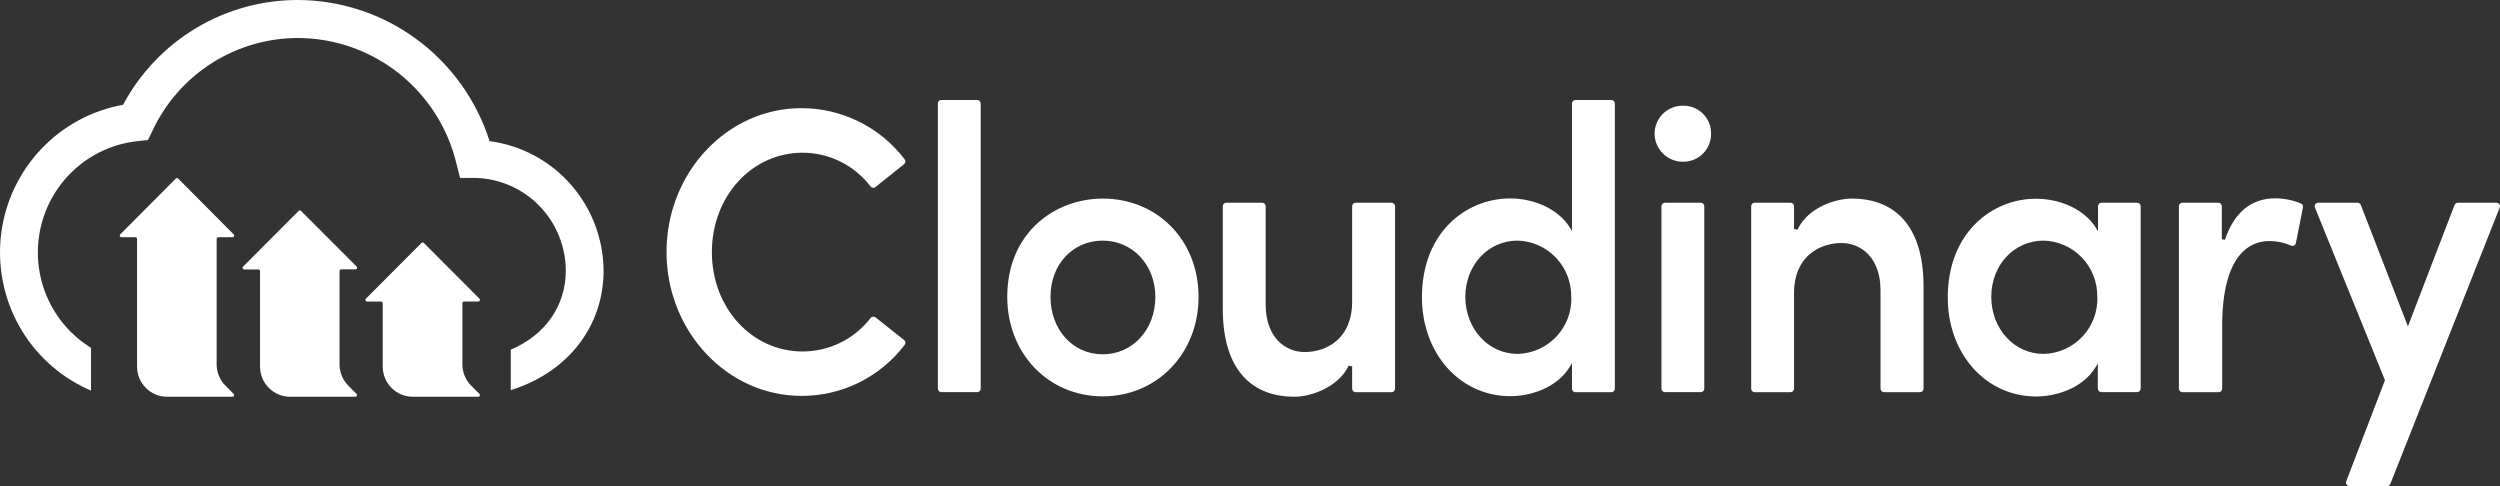
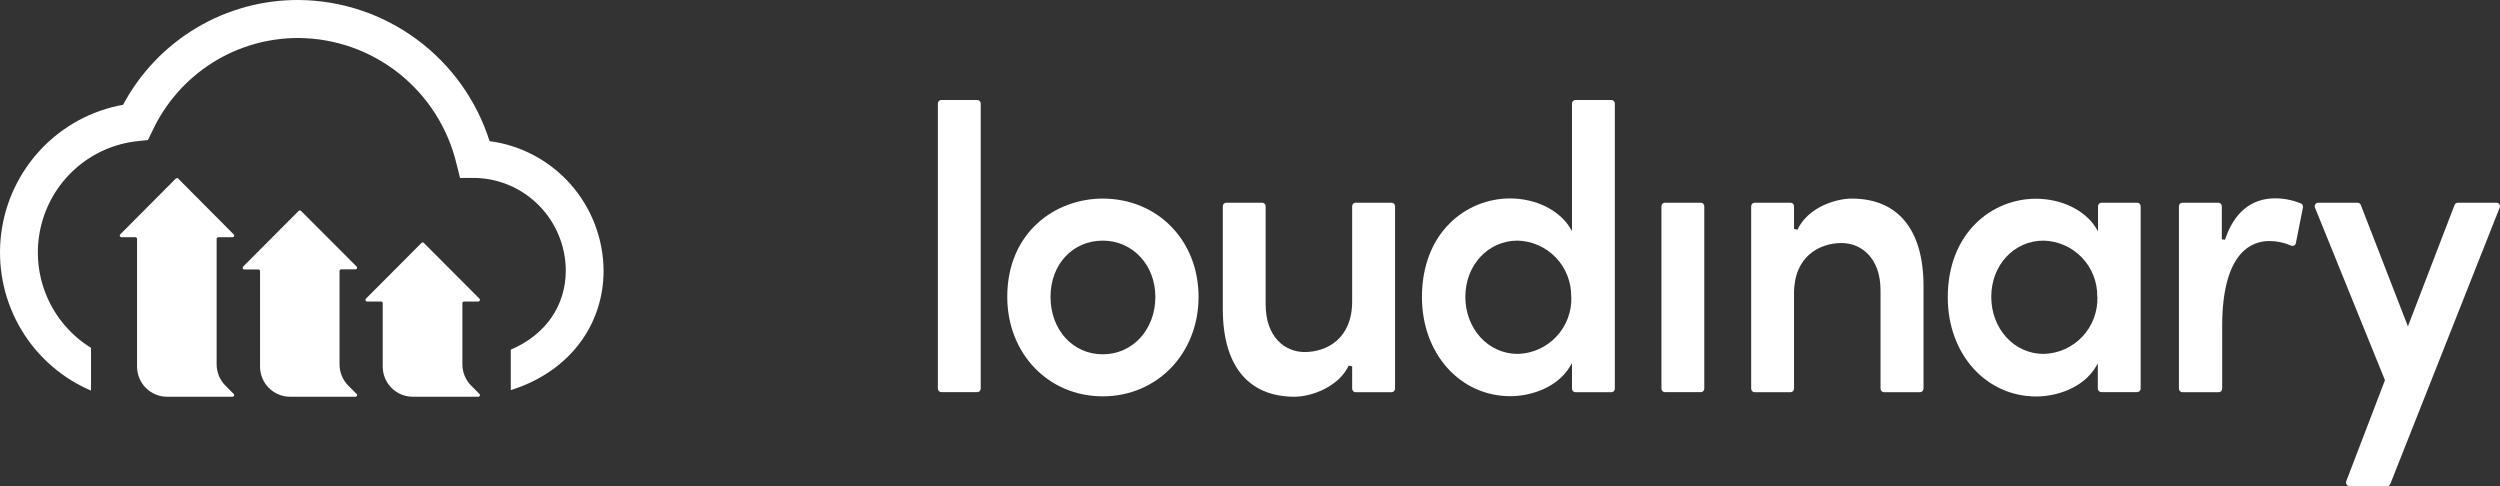
<svg xmlns="http://www.w3.org/2000/svg" width="252" height="49" viewBox="0 0 252 49" fill="none">
  <rect x="0" y="0" width="252" height="49" fill="#333333" stroke="none" />
  <g clip-path="url(#clip0_379_3174)">
-     <path d="M80.909 15.392C82.23 15.395 83.533 15.703 84.718 16.291C85.903 16.878 86.937 17.731 87.743 18.783C87.771 18.822 87.806 18.854 87.847 18.879C87.888 18.904 87.933 18.92 87.98 18.926C88.027 18.933 88.075 18.93 88.121 18.918C88.167 18.905 88.21 18.883 88.247 18.854L91.125 16.551C91.162 16.522 91.193 16.485 91.216 16.444C91.239 16.403 91.254 16.357 91.259 16.31C91.264 16.262 91.26 16.215 91.246 16.169C91.233 16.124 91.21 16.081 91.18 16.045C89.957 14.446 88.384 13.15 86.583 12.259C84.782 11.367 82.801 10.903 80.793 10.902C73.279 10.902 67.186 17.406 67.186 25.403C67.186 33.401 73.299 39.904 80.793 39.904C82.799 39.911 84.78 39.453 86.581 38.564C88.382 37.676 89.954 36.381 91.175 34.782C91.207 34.747 91.232 34.706 91.248 34.661C91.263 34.616 91.27 34.568 91.266 34.52C91.262 34.473 91.248 34.426 91.226 34.384C91.203 34.342 91.172 34.306 91.135 34.276L88.262 31.998C88.226 31.968 88.183 31.945 88.138 31.932C88.093 31.918 88.045 31.914 87.998 31.919C87.951 31.924 87.906 31.939 87.865 31.962C87.823 31.985 87.787 32.017 87.758 32.054C86.948 33.103 85.909 33.953 84.722 34.538C83.535 35.123 82.231 35.428 80.909 35.43C75.773 35.43 71.757 31.027 71.757 25.414C71.757 19.8 75.773 15.392 80.909 15.392Z" fill="white" />
    <path d="M94.889 10.077H98.498C98.593 10.077 98.684 10.115 98.751 10.182C98.818 10.25 98.856 10.341 98.856 10.437V39.176C98.856 39.27 98.819 39.36 98.752 39.426C98.686 39.493 98.597 39.53 98.503 39.53H94.894C94.8 39.53 94.709 39.492 94.641 39.425C94.574 39.357 94.537 39.266 94.537 39.17V10.437C94.536 10.39 94.544 10.344 94.562 10.301C94.579 10.257 94.604 10.218 94.636 10.185C94.669 10.151 94.707 10.125 94.75 10.106C94.792 10.088 94.838 10.078 94.884 10.077H94.889Z" fill="white" />
    <path d="M111.153 20.018C106.37 20.018 101.532 23.419 101.532 29.923C101.532 35.638 105.67 39.95 111.153 39.95C116.636 39.95 120.814 35.638 120.814 29.923C120.814 24.209 116.661 20.018 111.153 20.018ZM116.46 29.923C116.46 33.223 114.177 35.714 111.153 35.714C108.129 35.714 105.891 33.223 105.891 29.923C105.891 26.623 108.154 24.255 111.153 24.255C114.152 24.255 116.46 26.689 116.46 29.923Z" fill="white" />
    <path d="M140.263 20.433H136.654C136.608 20.432 136.562 20.441 136.519 20.458C136.476 20.475 136.437 20.501 136.403 20.533C136.37 20.566 136.344 20.604 136.325 20.647C136.307 20.69 136.297 20.736 136.297 20.782V30.399C136.297 34.155 133.716 35.486 131.504 35.486C129.548 35.486 127.578 34.003 127.578 30.688V20.787C127.578 20.693 127.54 20.603 127.474 20.537C127.408 20.47 127.318 20.433 127.225 20.433H123.611C123.518 20.433 123.428 20.47 123.362 20.537C123.296 20.603 123.259 20.693 123.259 20.787V31.163C123.259 36.858 125.824 39.99 130.486 39.99C132.179 39.99 134.921 39.014 135.949 36.858L136.297 36.928V39.176C136.297 39.271 136.334 39.362 136.401 39.43C136.468 39.497 136.559 39.535 136.654 39.535H140.263C140.358 39.535 140.449 39.497 140.516 39.43C140.583 39.362 140.621 39.271 140.621 39.176V20.787C140.621 20.693 140.583 20.603 140.517 20.537C140.451 20.47 140.361 20.433 140.268 20.433H140.263Z" fill="white" />
    <path d="M162.423 10.077H158.809C158.716 10.077 158.626 10.115 158.56 10.181C158.494 10.248 158.456 10.338 158.456 10.432V23.283L158.235 22.928C157.136 21.152 154.772 20.003 152.212 20.003C147.797 20.003 143.332 23.419 143.332 29.949C143.332 35.643 147.167 39.935 152.247 39.935C154.183 39.935 156.909 39.155 158.235 36.969L158.456 36.604V39.176C158.456 39.222 158.464 39.268 158.481 39.312C158.498 39.355 158.524 39.394 158.556 39.428C158.589 39.461 158.627 39.488 158.67 39.506C158.712 39.525 158.758 39.534 158.804 39.535H162.423C162.516 39.535 162.606 39.498 162.672 39.431C162.738 39.365 162.776 39.275 162.776 39.181V10.437C162.776 10.39 162.768 10.344 162.751 10.301C162.734 10.257 162.708 10.218 162.676 10.185C162.644 10.151 162.605 10.125 162.562 10.106C162.52 10.088 162.474 10.078 162.428 10.077H162.423ZM158.391 29.923C158.415 30.654 158.296 31.383 158.04 32.067C157.784 32.752 157.396 33.379 156.898 33.913C156.401 34.447 155.803 34.877 155.14 35.179C154.477 35.481 153.761 35.649 153.034 35.673H152.973C150.02 35.673 147.707 33.142 147.707 29.923C147.707 26.704 150.02 24.254 152.973 24.254C154.436 24.292 155.826 24.909 156.838 25.971C157.85 27.032 158.403 28.453 158.376 29.923H158.391Z" fill="white" />
    <path d="M167.83 20.433H171.439C171.533 20.433 171.622 20.47 171.688 20.537C171.755 20.603 171.792 20.693 171.792 20.787V39.176C171.792 39.27 171.755 39.36 171.688 39.426C171.622 39.493 171.533 39.53 171.439 39.53H167.83C167.736 39.53 167.645 39.492 167.577 39.425C167.51 39.357 167.473 39.266 167.473 39.171V20.787C167.474 20.693 167.512 20.603 167.579 20.537C167.646 20.47 167.736 20.433 167.83 20.433Z" fill="white" />
-     <path d="M169.65 10.659C169.281 10.651 168.915 10.716 168.571 10.851C168.227 10.985 167.913 11.186 167.647 11.442C167.381 11.698 167.167 12.005 167.019 12.344C166.87 12.682 166.79 13.048 166.782 13.418V13.479C166.79 14.235 167.097 14.957 167.634 15.486C168.172 16.016 168.897 16.31 169.65 16.303C170.017 16.308 170.381 16.24 170.721 16.103C171.062 15.966 171.372 15.764 171.635 15.507C171.897 15.25 172.107 14.943 172.251 14.605C172.396 14.266 172.473 13.902 172.477 13.534V13.479C172.483 13.114 172.418 12.752 172.284 12.414C172.151 12.075 171.953 11.766 171.7 11.504C171.448 11.242 171.147 11.033 170.814 10.888C170.481 10.743 170.123 10.665 169.761 10.659H169.65Z" fill="white" />
    <path d="M186.654 20.018C185.072 20.018 182.259 20.873 181.186 23.151L180.838 23.08V20.787C180.838 20.693 180.801 20.603 180.735 20.537C180.669 20.47 180.579 20.433 180.485 20.433H176.872C176.778 20.433 176.689 20.47 176.622 20.537C176.556 20.603 176.519 20.693 176.519 20.787V39.176C176.518 39.222 176.527 39.268 176.544 39.312C176.561 39.355 176.587 39.394 176.619 39.428C176.651 39.461 176.69 39.488 176.732 39.506C176.775 39.525 176.82 39.534 176.867 39.535H180.48C180.575 39.535 180.666 39.497 180.733 39.43C180.8 39.362 180.838 39.271 180.838 39.176V29.559C180.838 25.834 183.419 24.497 185.631 24.497C187.586 24.497 189.557 25.97 189.557 29.255V39.176C189.557 39.271 189.595 39.362 189.662 39.43C189.729 39.497 189.82 39.535 189.915 39.535H193.533C193.628 39.535 193.719 39.497 193.786 39.43C193.854 39.362 193.891 39.271 193.891 39.176V28.805C193.881 23.141 191.311 20.018 186.654 20.018Z" fill="white" />
    <path d="M215.446 20.433H211.838C211.792 20.432 211.746 20.441 211.702 20.458C211.659 20.475 211.62 20.501 211.587 20.533C211.554 20.566 211.527 20.604 211.509 20.647C211.49 20.69 211.481 20.736 211.48 20.782V23.313L211.263 22.959C210.16 21.182 207.796 20.033 205.216 20.033C200.806 20.033 196.335 23.45 196.335 29.979C196.335 35.673 200.171 39.965 205.256 39.965C207.186 39.965 209.913 39.186 211.243 36.999L211.46 36.635V39.166C211.46 39.261 211.498 39.352 211.565 39.42C211.632 39.487 211.723 39.525 211.818 39.525H215.426C215.52 39.525 215.61 39.488 215.676 39.421C215.742 39.355 215.779 39.265 215.779 39.171V20.787C215.779 20.697 215.745 20.61 215.683 20.544C215.621 20.478 215.536 20.438 215.446 20.433ZM211.415 29.923C211.439 30.654 211.319 31.383 211.063 32.067C210.807 32.752 210.419 33.379 209.922 33.913C209.424 34.447 208.827 34.877 208.164 35.179C207.501 35.481 206.785 35.649 206.057 35.673H205.982C203.028 35.673 200.72 33.142 200.72 29.923C200.72 26.704 203.028 24.255 205.982 24.255C207.448 24.286 208.843 24.901 209.859 25.963C210.876 27.026 211.431 28.45 211.404 29.923H211.415Z" fill="white" />
    <path d="M231.911 20.499C231.088 20.165 230.209 19.993 229.321 19.993C226.922 19.993 225.178 21.435 224.281 24.168L223.959 24.123V20.787C223.959 20.693 223.921 20.603 223.855 20.537C223.789 20.47 223.699 20.433 223.606 20.433H219.992C219.946 20.432 219.9 20.441 219.857 20.458C219.814 20.475 219.775 20.501 219.741 20.533C219.708 20.566 219.682 20.604 219.663 20.647C219.645 20.69 219.635 20.736 219.635 20.782V39.176C219.635 39.271 219.672 39.362 219.739 39.43C219.806 39.497 219.897 39.535 219.992 39.535H223.641C223.735 39.535 223.824 39.498 223.891 39.431C223.957 39.365 223.994 39.275 223.994 39.181V32.899C223.994 25.408 226.972 24.295 228.752 24.295C229.502 24.296 230.245 24.451 230.934 24.75C230.982 24.773 231.034 24.785 231.087 24.785C231.141 24.785 231.193 24.773 231.241 24.75C231.288 24.727 231.329 24.692 231.36 24.65C231.391 24.608 231.413 24.559 231.423 24.508L232.138 20.909C232.156 20.825 232.142 20.737 232.101 20.662C232.059 20.586 231.992 20.529 231.911 20.499Z" fill="white" />
    <path d="M251.935 20.59C251.902 20.541 251.858 20.5 251.806 20.473C251.754 20.446 251.696 20.432 251.637 20.433H247.752C247.68 20.434 247.61 20.456 247.551 20.496C247.492 20.537 247.446 20.594 247.419 20.661L242.717 32.899L237.969 20.661C237.942 20.594 237.897 20.537 237.837 20.496C237.778 20.456 237.708 20.434 237.637 20.433H233.675C233.618 20.434 233.561 20.448 233.51 20.476C233.459 20.503 233.416 20.542 233.383 20.59C233.35 20.638 233.33 20.694 233.324 20.753C233.317 20.811 233.326 20.87 233.348 20.924L240.404 38.325L236.508 48.494C236.488 48.537 236.478 48.584 236.476 48.631C236.475 48.678 236.483 48.725 236.5 48.77C236.517 48.814 236.542 48.854 236.575 48.889C236.607 48.923 236.646 48.95 236.689 48.97C236.737 48.99 236.788 49 236.84 49H240.62C240.691 49 240.761 48.979 240.82 48.938C240.878 48.897 240.923 48.839 240.948 48.772L251.965 20.934C251.99 20.879 252 20.818 251.995 20.758C251.99 20.698 251.969 20.64 251.935 20.59Z" fill="white" />
    <path d="M49.35 14.228C48.045 10.122 45.482 6.535 42.026 3.98C38.571 1.425 34.399 0.032 30.108 -5.35778e-05C26.48 -0.02 22.915 0.952 19.795 2.813C16.676 4.674 14.12 7.354 12.403 10.563C9.247 11.131 6.354 12.696 4.146 15.029C1.937 17.363 0.527 20.343 0.121 23.537C-0.284 26.731 0.336 29.972 1.892 32.787C3.447 35.602 5.856 37.846 8.769 39.191L9.147 39.363H9.173V35.061C7.174 33.829 5.61 32 4.699 29.83C3.788 27.66 3.575 25.259 4.091 22.962C4.608 20.665 5.827 18.588 7.577 17.021C9.328 15.455 11.523 14.478 13.854 14.228L14.913 14.116L15.377 13.16C16.693 10.358 18.779 7.991 21.388 6.339C23.998 4.687 27.023 3.817 30.108 3.831C33.784 3.857 37.346 5.116 40.227 7.409C43.109 9.702 45.144 12.897 46.008 16.485L46.371 17.933H47.883C50.321 17.983 52.642 18.988 54.351 20.734C56.06 22.48 57.022 24.828 57.031 27.276C57.031 30.819 54.979 33.765 51.487 35.243V39.322L51.739 39.242C57.353 37.394 60.841 32.808 60.841 27.276C60.818 24.074 59.641 20.989 57.529 18.59C55.417 16.192 52.511 14.642 49.35 14.228Z" fill="white" />
    <path d="M22.719 38.867L23.556 39.707C23.572 39.723 23.584 39.741 23.593 39.762C23.601 39.782 23.606 39.804 23.606 39.826C23.606 39.848 23.601 39.87 23.593 39.891C23.584 39.911 23.572 39.929 23.556 39.945C23.525 39.972 23.486 39.988 23.445 39.99H16.838C16.036 39.99 15.267 39.671 14.7 39.101C14.133 38.532 13.814 37.759 13.814 36.954V24.077C13.814 24.033 13.797 23.991 13.765 23.959C13.734 23.928 13.692 23.91 13.648 23.91H12.237C12.193 23.91 12.15 23.893 12.119 23.861C12.088 23.83 12.07 23.788 12.07 23.743C12.07 23.7 12.086 23.658 12.116 23.627L17.72 17.998C17.735 17.983 17.754 17.97 17.774 17.962C17.794 17.953 17.816 17.949 17.838 17.949C17.86 17.949 17.882 17.953 17.903 17.962C17.923 17.97 17.941 17.983 17.957 17.998L23.556 23.627C23.572 23.642 23.584 23.661 23.593 23.681C23.601 23.702 23.606 23.724 23.606 23.746C23.606 23.768 23.601 23.79 23.593 23.81C23.584 23.831 23.572 23.849 23.556 23.865C23.525 23.892 23.486 23.908 23.445 23.91H22.009C21.965 23.912 21.922 23.929 21.891 23.96C21.859 23.991 21.84 24.033 21.837 24.077V36.731C21.84 37.532 22.157 38.3 22.719 38.867Z" fill="white" />
    <path d="M35.102 38.867L35.944 39.707C35.96 39.723 35.972 39.741 35.981 39.762C35.989 39.782 35.994 39.804 35.994 39.826C35.994 39.848 35.989 39.87 35.981 39.891C35.972 39.911 35.96 39.929 35.944 39.945C35.929 39.96 35.91 39.972 35.891 39.98C35.871 39.987 35.849 39.991 35.828 39.991H29.236C28.434 39.991 27.665 39.671 27.098 39.101C26.531 38.532 26.212 37.759 26.212 36.954V27.332C26.211 27.288 26.193 27.245 26.162 27.213C26.132 27.181 26.09 27.162 26.046 27.16H24.62C24.598 27.16 24.576 27.155 24.555 27.147C24.535 27.138 24.517 27.125 24.502 27.109C24.487 27.093 24.475 27.074 24.468 27.053C24.46 27.032 24.457 27.01 24.458 26.988C24.458 26.967 24.462 26.947 24.47 26.927C24.478 26.908 24.489 26.891 24.504 26.876L30.103 21.258C30.118 21.242 30.137 21.23 30.157 21.221C30.177 21.213 30.199 21.208 30.221 21.208C30.243 21.208 30.265 21.213 30.285 21.221C30.306 21.23 30.324 21.242 30.34 21.258L35.944 26.866C35.96 26.882 35.972 26.9 35.981 26.921C35.989 26.941 35.994 26.963 35.994 26.985C35.994 27.007 35.989 27.029 35.981 27.05C35.972 27.07 35.96 27.089 35.944 27.104C35.929 27.119 35.91 27.131 35.891 27.139C35.871 27.146 35.849 27.15 35.828 27.15H34.392C34.348 27.152 34.306 27.171 34.275 27.203C34.244 27.235 34.227 27.277 34.225 27.322V36.731C34.226 37.531 34.541 38.299 35.102 38.867Z" fill="white" />
    <path d="M47.49 38.867L48.327 39.707C48.343 39.723 48.355 39.741 48.364 39.762C48.372 39.782 48.376 39.804 48.376 39.826C48.376 39.848 48.372 39.87 48.364 39.891C48.355 39.911 48.343 39.929 48.327 39.945C48.296 39.972 48.257 39.988 48.216 39.99H41.604C40.802 39.99 40.033 39.671 39.465 39.101C38.898 38.532 38.58 37.759 38.58 36.954V30.561C38.58 30.517 38.562 30.474 38.531 30.443C38.5 30.412 38.458 30.394 38.413 30.394H37.002C36.958 30.394 36.916 30.376 36.885 30.345C36.854 30.314 36.836 30.271 36.836 30.227C36.835 30.204 36.839 30.182 36.848 30.161C36.857 30.14 36.87 30.121 36.886 30.105L42.491 24.482C42.521 24.452 42.562 24.435 42.604 24.435C42.647 24.435 42.687 24.452 42.718 24.482L48.327 30.105C48.343 30.121 48.355 30.14 48.364 30.16C48.372 30.18 48.376 30.202 48.376 30.224C48.376 30.247 48.372 30.268 48.364 30.289C48.355 30.309 48.343 30.328 48.327 30.343C48.294 30.375 48.251 30.393 48.206 30.394H46.775C46.73 30.394 46.688 30.412 46.657 30.443C46.626 30.474 46.608 30.517 46.608 30.561V36.731C46.61 37.532 46.927 38.3 47.49 38.867Z" fill="white" />
  </g>
  <defs>
    <clipPath id="clip0_379_3174">
      <rect width="252" height="49" fill="white" />
    </clipPath>
  </defs>
</svg>